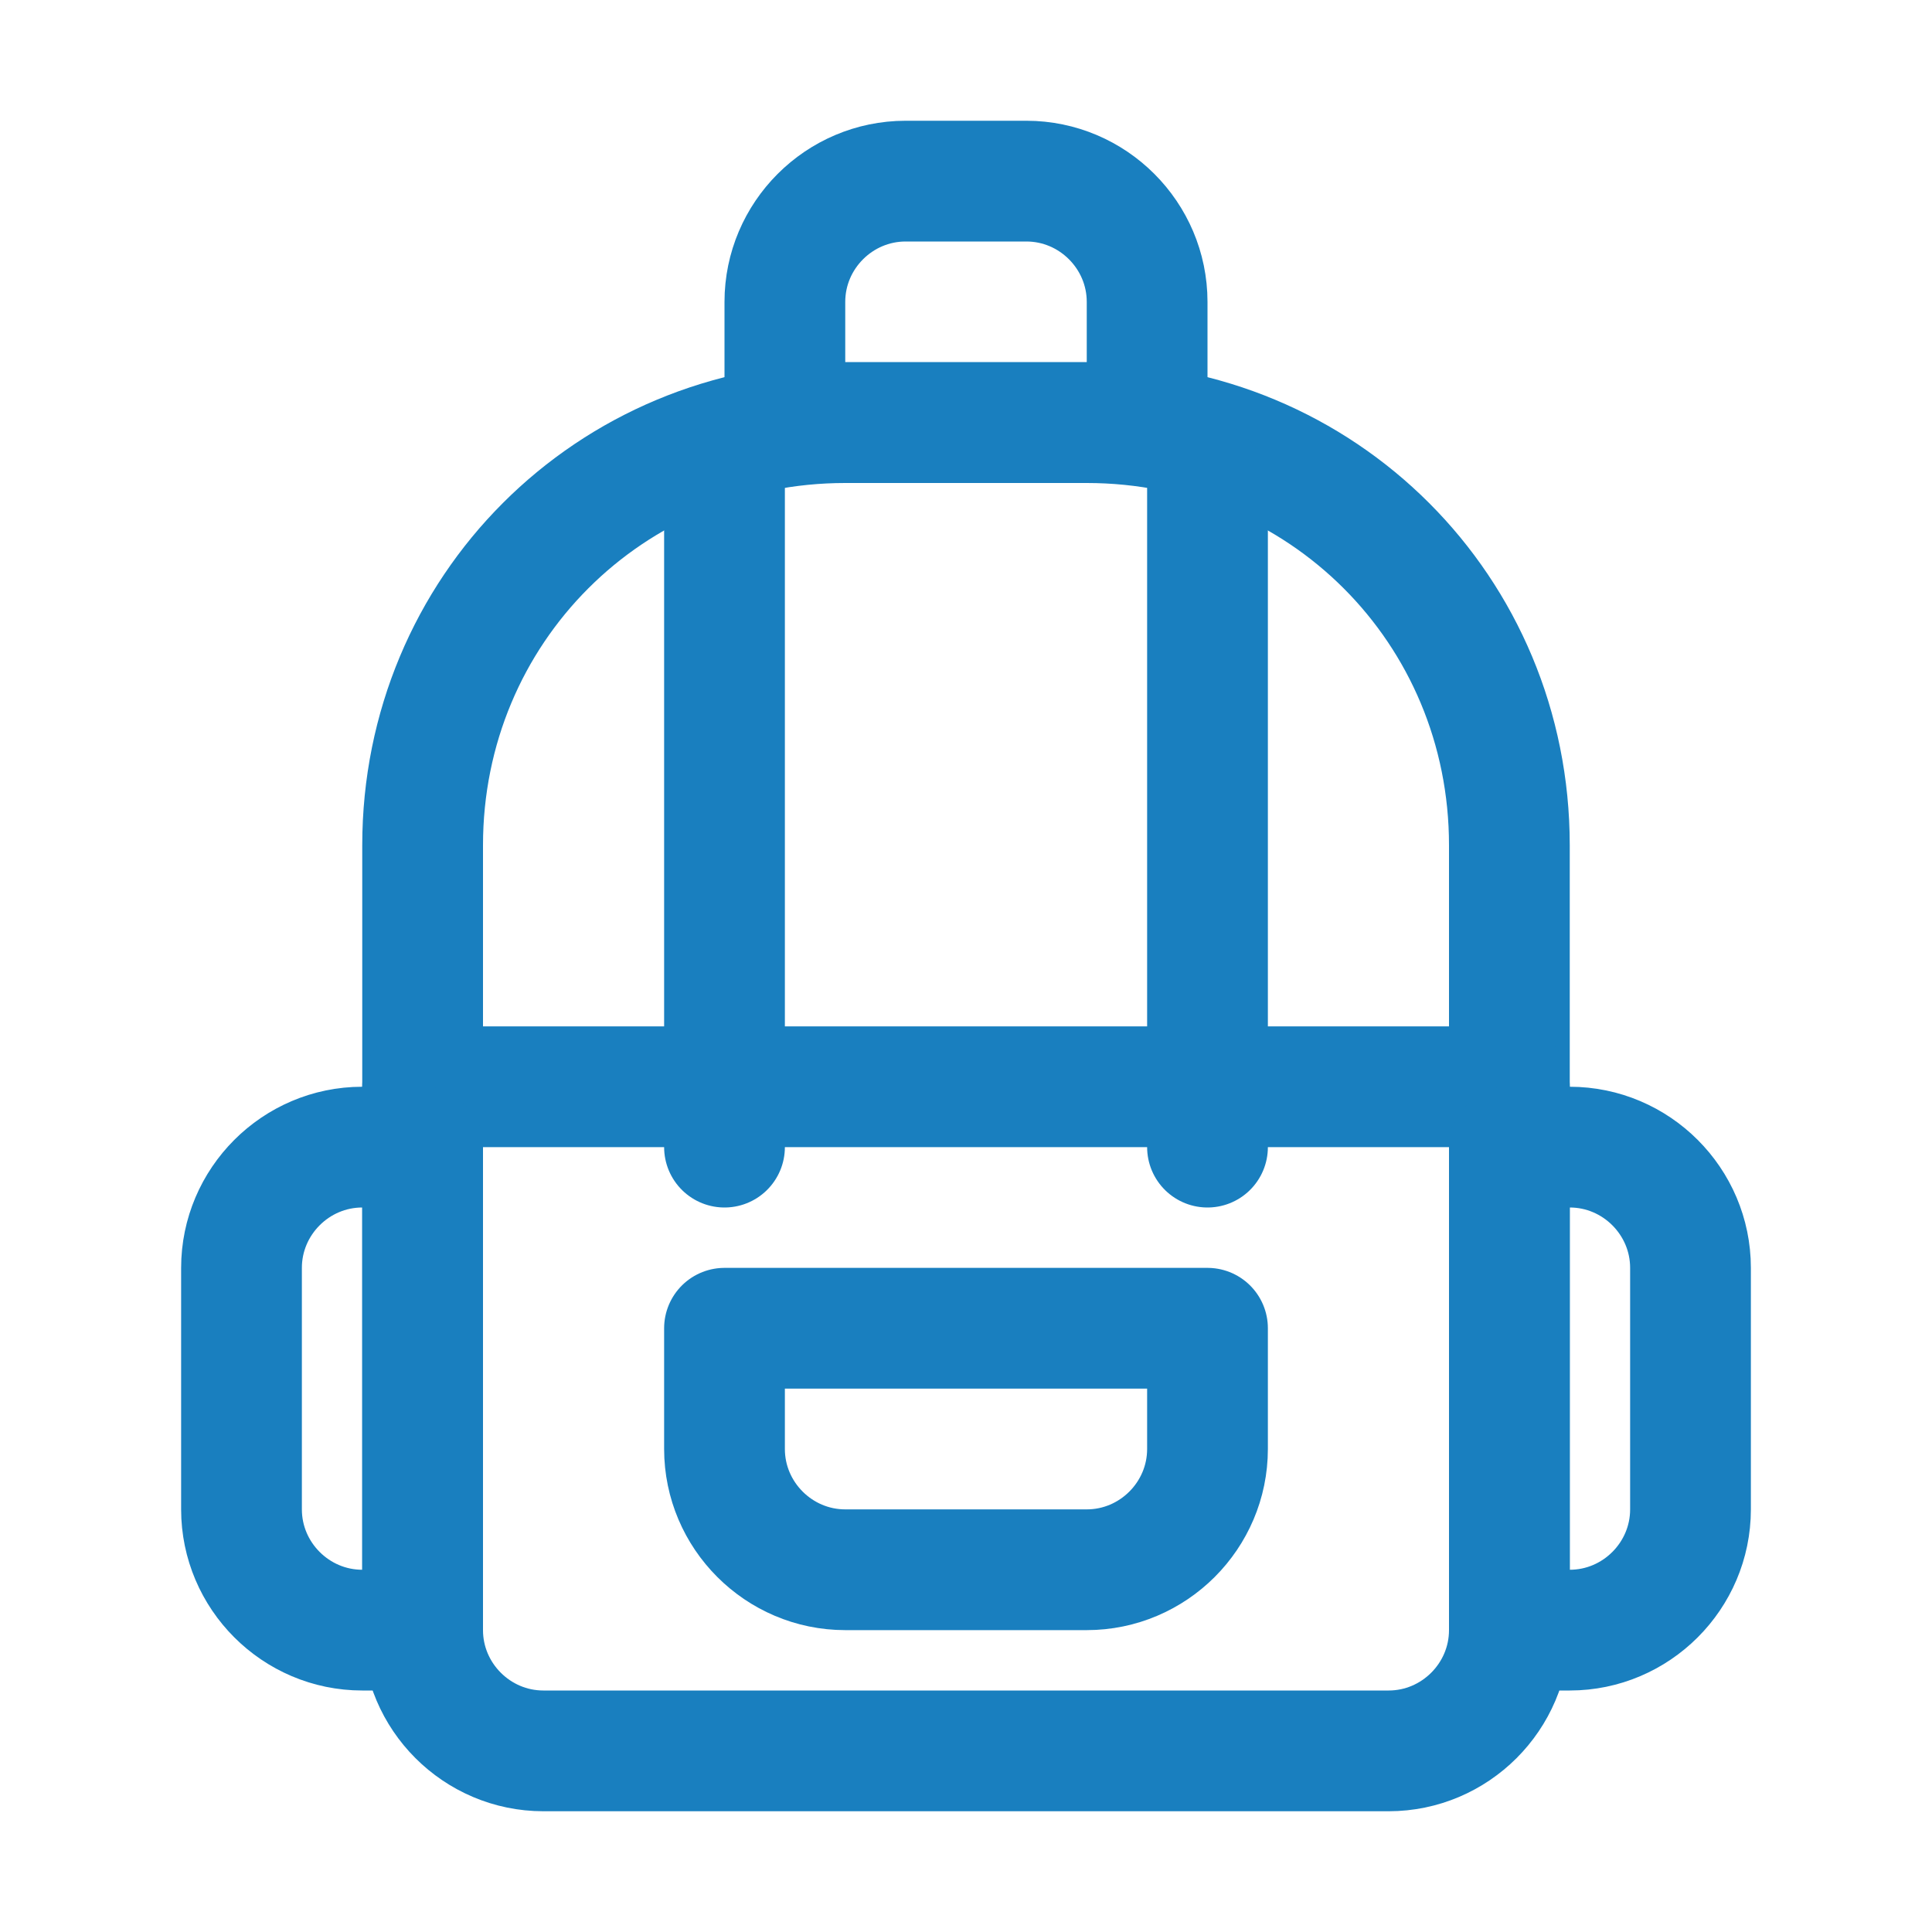
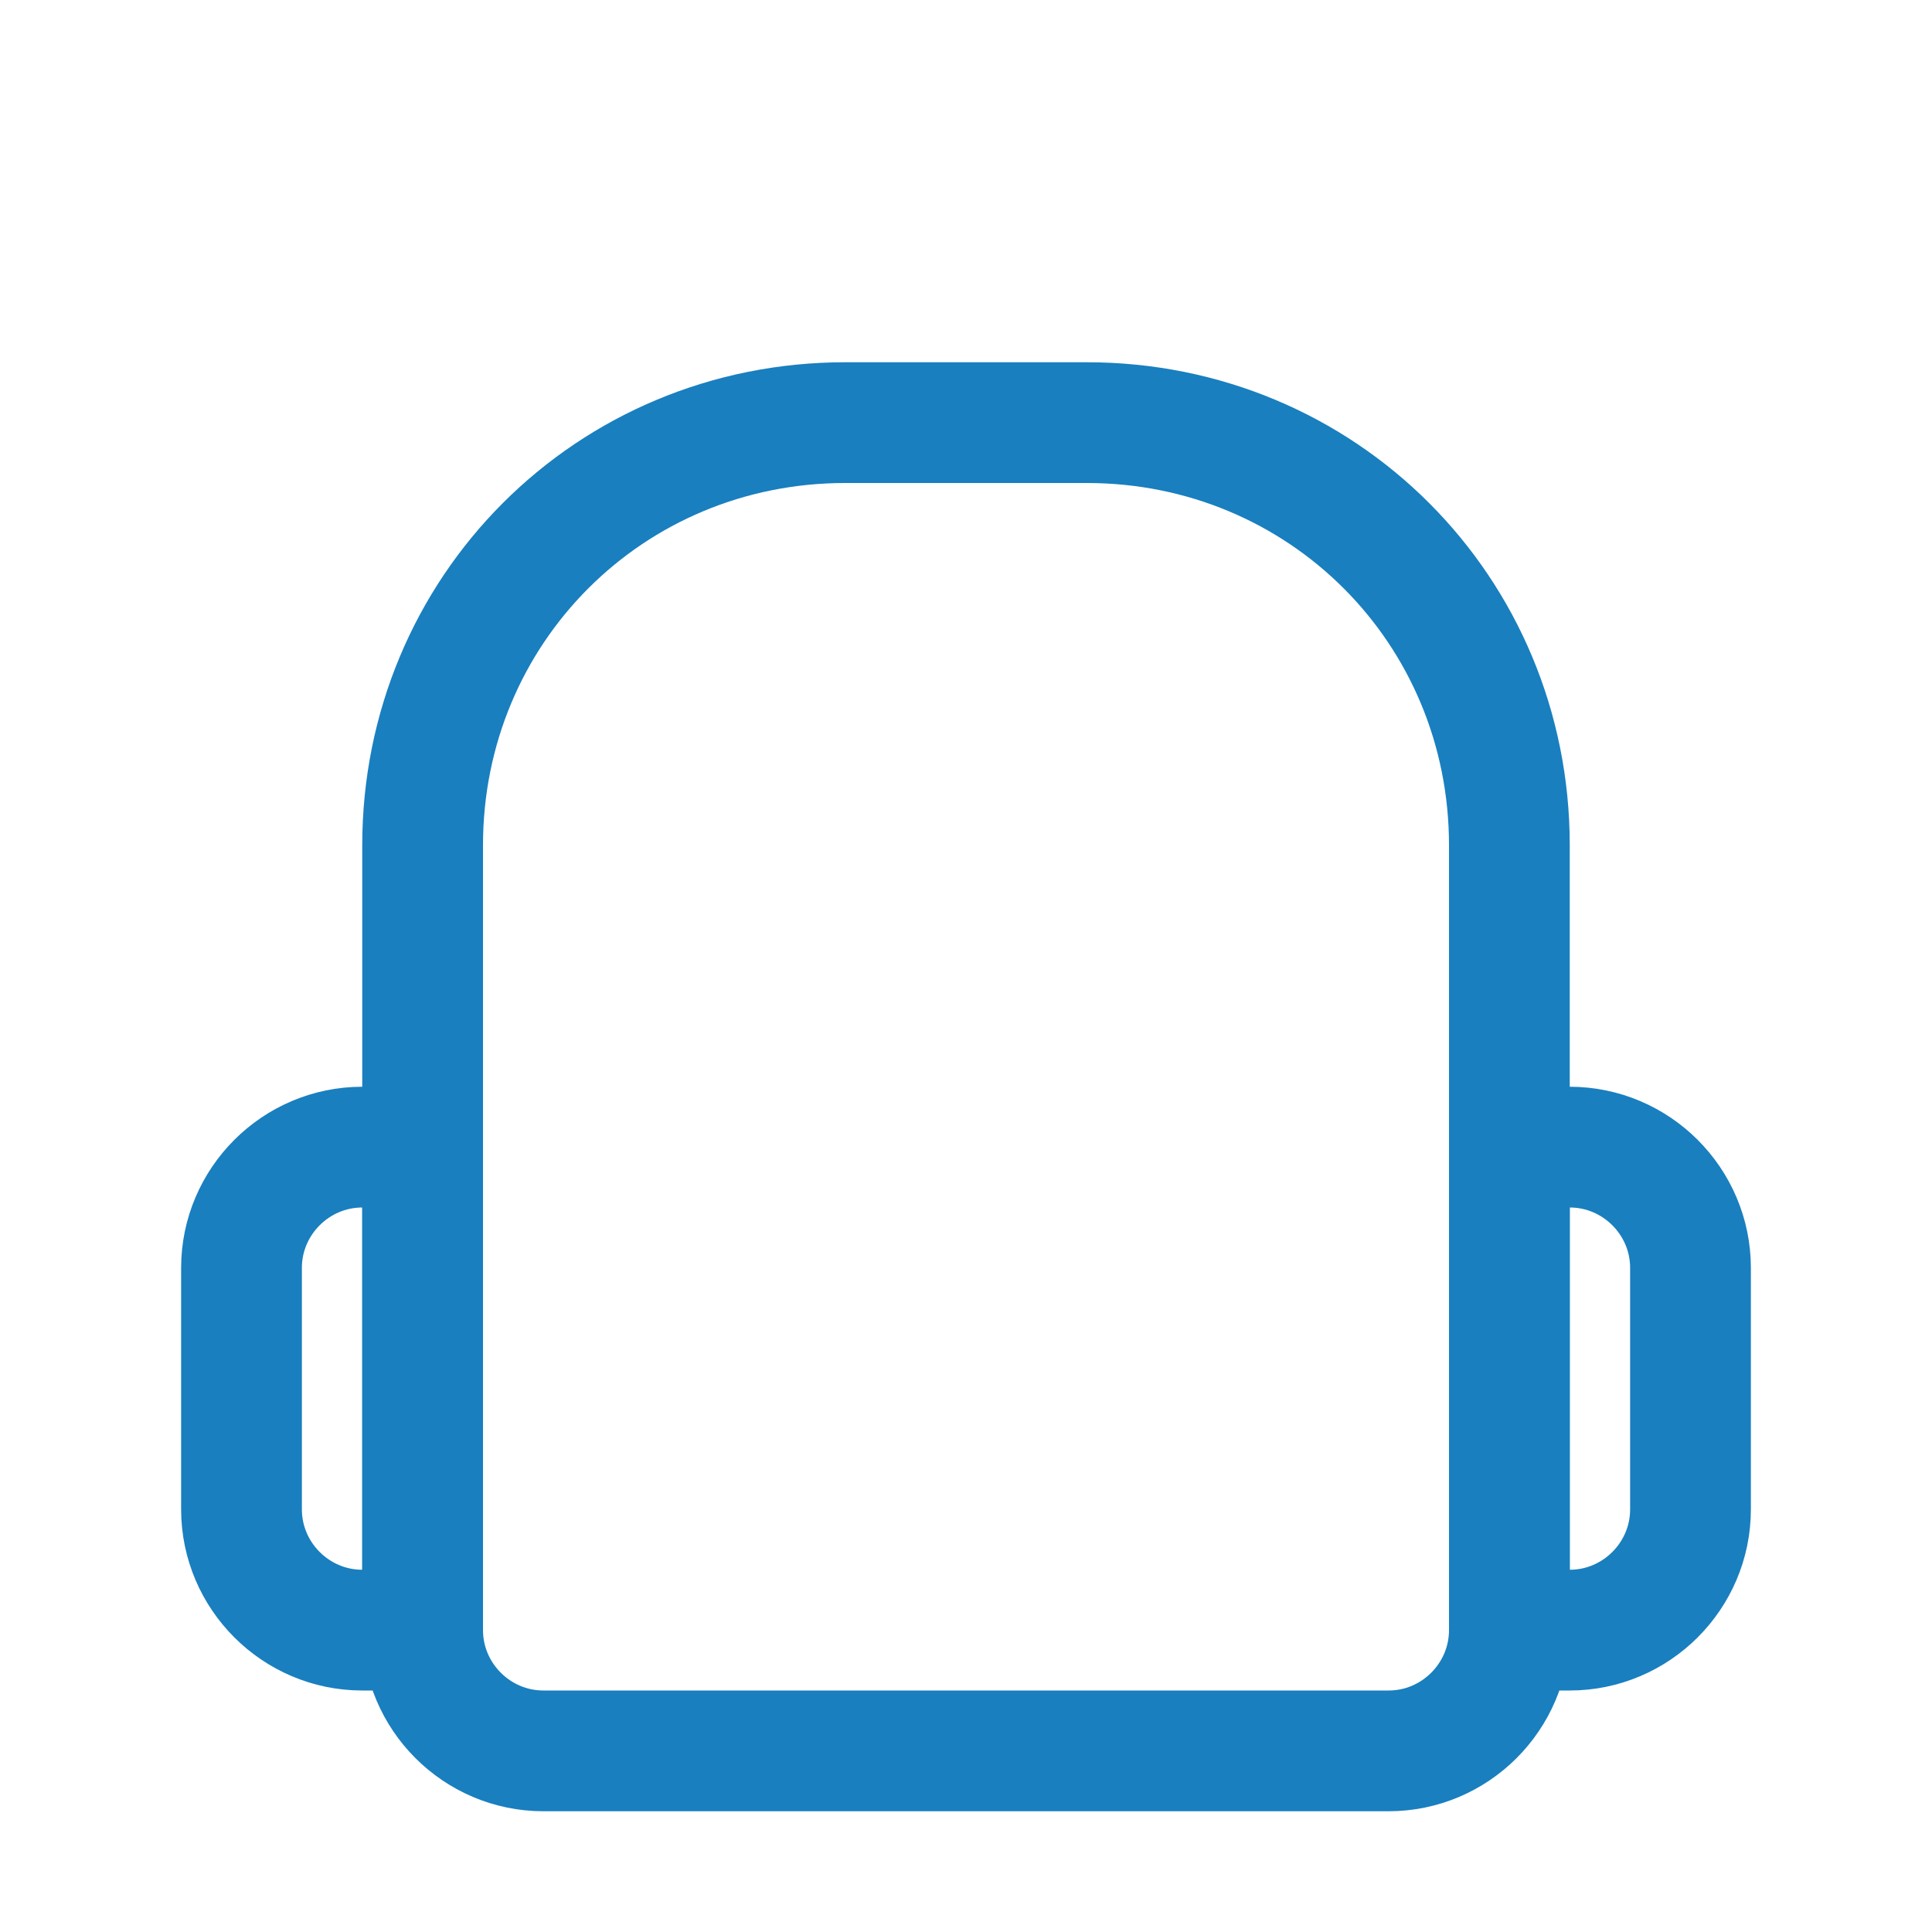
<svg xmlns="http://www.w3.org/2000/svg" id="Icons" viewBox="0 0 32 32" xml:space="preserve" width="256px" height="256px" fill="#000000">
  <g id="SVGRepo_bgCarrier" stroke-width="0" />
  <g id="SVGRepo_tracerCarrier" stroke-linecap="round" stroke-linejoin="round" />
  <g id="SVGRepo_iconCarrier">
    <style type="text/css"> .st0{fill:none;stroke:#197FBF;stroke-width:2;stroke-linecap:round;stroke-linejoin:round;stroke-miterlimit:10;} </style>
    <path class="st0" d="M23,29H9c-1.1,0-2-0.9-2-2V14c0-3.9,3.1-7,7-7h4c3.9,0,7,3.1,7,7v13C25,28.1,24.1,29,23,29z" />
-     <line class="st0" x1="7" y1="18" x2="25" y2="18" />
-     <path class="st0" d="M18,26h-4c-1.1,0-2-0.9-2-2v-2h8v2C20,25.1,19.1,26,18,26z" />
-     <line class="st0" x1="12" y1="8" x2="12" y2="19" />
-     <line class="st0" x1="20" y1="8" x2="20" y2="19" />
-     <path class="st0" d="M19,7h-6V5c0-1.1,0.9-2,2-2h2c1.1,0,2,0.9,2,2V7z" />
    <path class="st0" d="M26,27h-1v-8h1c1.1,0,2,0.9,2,2v4C28,26.1,27.1,27,26,27z" />
-     <path class="st0" d="M6,27h1v-8H6c-1.1,0-2,0.9-2,2v4C4,26.1,4.9,27,6,27z" />
+     <path class="st0" d="M6,27h1v-8H6c-1.1,0-2,0.9-2,2v4C4,26.1,4.9,27,6,27" />
  </g>
</svg>